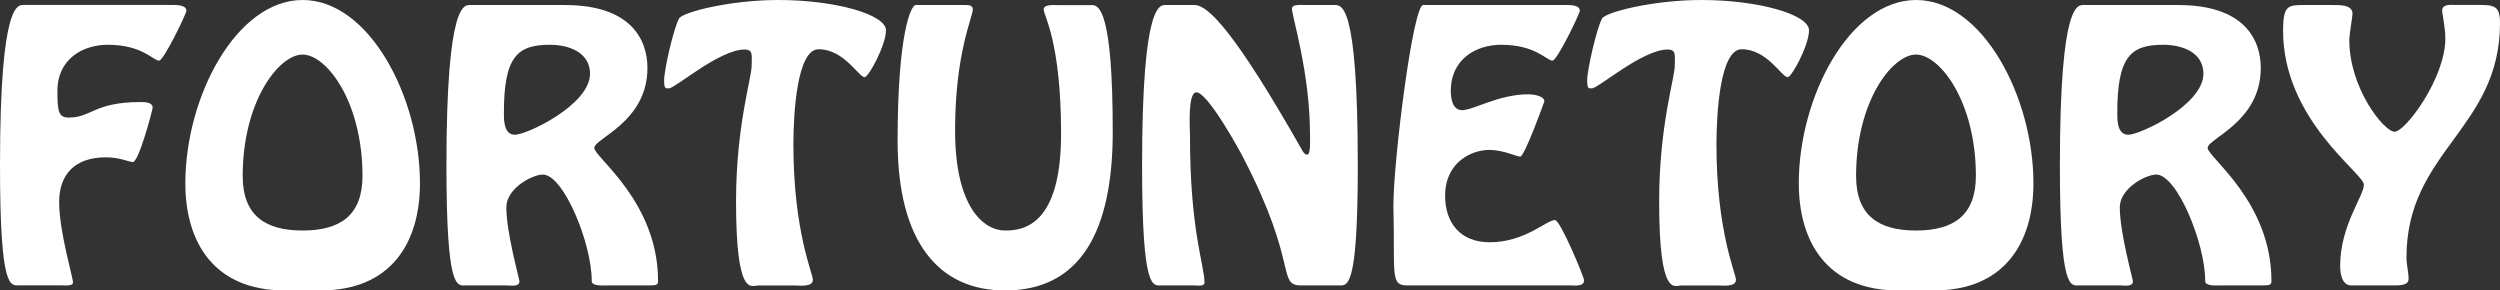
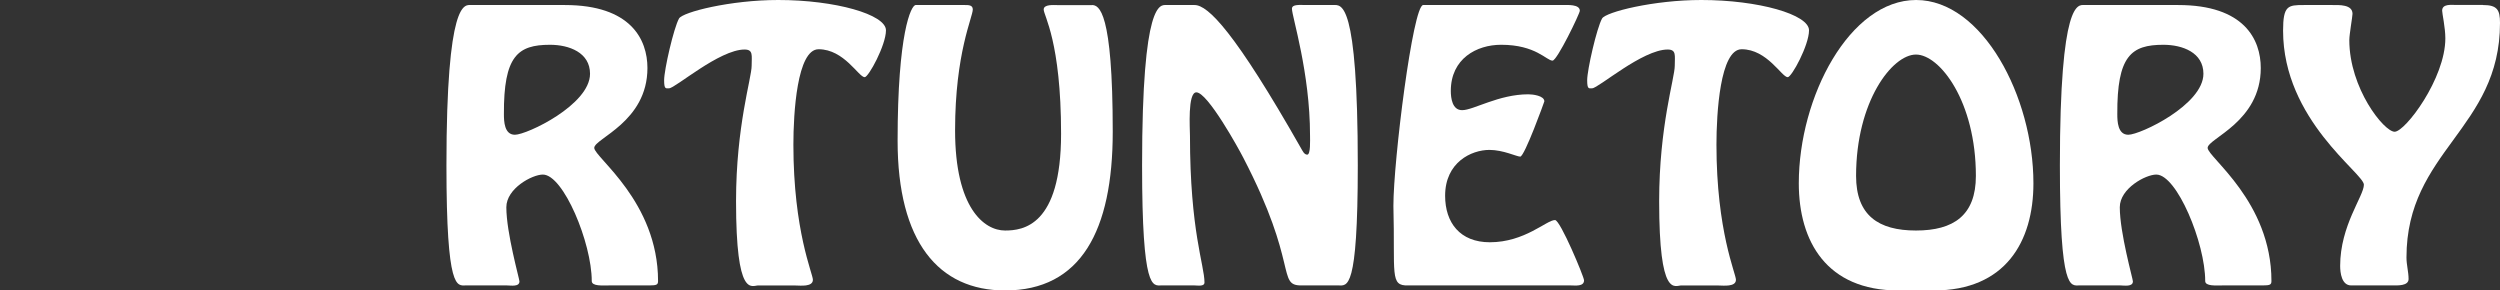
<svg xmlns="http://www.w3.org/2000/svg" width="241" height="28" viewBox="0 0 241 28" fill="none">
  <rect x="0" y="0" width="241" height="28" fill="#333333" stroke="none" />
  <g id="logo-en">
-     <path id="Vector" d="M16.332 0.485C16.745 0.485 17.971 0.391 17.971 1.037C17.971 1.3 15.784 5.845 15.34 5.845C14.761 5.845 13.731 4.316 10.385 4.316C8.03 4.316 5.534 5.65 5.534 8.768C5.534 10.72 5.639 11.333 6.625 11.333C8.844 11.333 9.054 9.838 13.559 9.838C13.935 9.838 14.717 9.838 14.717 10.39C14.717 10.552 13.386 15.623 12.807 15.623C12.468 15.623 11.543 15.165 10.212 15.165C7.205 15.165 5.701 16.822 5.701 19.488C5.701 22.317 7.069 26.862 7.032 27.219C7.069 27.609 6.212 27.508 5.904 27.508H1.88C1.029 27.508 0 28.121 0 15.939C0 -0.108 1.775 0.478 2.36 0.478H16.332V0.485Z" fill="white" />
-     <path id="Vector_2" d="M27.469 28C20.566 28 17.867 23.286 17.867 17.67C17.867 9.32 22.785 0 29.176 0C35.567 0 40.485 9.32 40.485 17.67C40.485 23.293 37.786 28 30.883 28H27.469ZM34.944 16.956C34.944 9.778 31.462 5.259 29.17 5.259C26.877 5.259 23.395 9.778 23.395 16.956C23.395 20.761 25.546 22.222 29.17 22.222C32.794 22.222 34.944 20.761 34.944 16.956Z" fill="white" />
    <path id="Vector_3" d="M54.451 0.485C60.805 0.485 62.413 3.798 62.413 6.559C62.413 11.758 57.286 13.347 57.286 14.256C57.286 15.165 63.436 19.421 63.436 27.091C63.436 27.448 63.301 27.515 62.58 27.515H58.722C58.105 27.515 57.045 27.61 57.045 27.091C57.045 23.421 54.315 16.828 52.331 16.828C51.307 16.828 48.811 18.162 48.811 19.98C48.811 22.451 50.075 26.896 50.075 27.125C50.075 27.677 49.224 27.515 48.879 27.515H44.916C44.066 27.515 43.037 28.128 43.037 15.946C43.037 -0.101 44.812 0.485 45.391 0.485H54.444H54.451ZM56.879 7.111C56.879 5.064 54.864 4.317 53.021 4.317C49.915 4.317 48.546 5.387 48.577 11.01C48.577 11.69 48.614 12.99 49.637 12.99C50.796 12.99 56.879 10.101 56.879 7.111Z" fill="white" />
    <path id="Vector_4" d="M73.106 27.515C72.459 27.515 70.955 28.815 70.955 19.394C70.955 12.148 72.459 7.535 72.459 6.337C72.459 5.36 72.632 4.774 71.775 4.774C69.353 4.774 65.082 8.512 64.502 8.512C64.194 8.512 64.022 8.64 64.022 7.731C64.022 6.727 64.946 2.694 65.458 1.785C65.803 1.165 70.413 0 75.023 0C80.52 0 85.407 1.394 85.407 2.923C85.407 4.35 83.731 7.441 83.355 7.441C82.776 7.441 81.377 4.747 78.912 4.747C76.829 4.747 76.483 10.95 76.483 13.939C76.483 22.29 78.363 26.377 78.363 26.97C78.363 27.683 77.13 27.522 76.693 27.522H73.106V27.515Z" fill="white" />
    <path id="Vector_5" d="M105.253 0.485C105.937 0.485 107.268 1.003 107.268 12.7C107.268 22.249 104.193 28 96.883 28C90.461 28 86.529 23.286 86.529 13.576C86.529 3.178 87.83 0.485 88.273 0.485H93.025C93.364 0.485 93.777 0.485 93.777 0.909C93.777 1.657 92.07 5.098 92.07 12.572C92.07 20.047 94.868 22.222 96.889 22.222C98.597 22.222 102.288 21.798 102.288 12.902C102.288 4.007 100.612 1.502 100.612 0.916C100.612 0.397 101.604 0.492 101.912 0.492H105.259L105.253 0.485Z" fill="white" />
    <path id="Vector_6" d="M125.437 27.515C123.082 27.515 125.196 25.502 119.871 15.239C119.428 14.364 116.42 8.902 115.329 8.902C114.472 8.902 114.713 12.444 114.713 13.091C114.713 22.256 116.112 25.569 116.112 27.226C116.112 27.643 115.465 27.515 115.157 27.515H111.976C111.126 27.515 110.097 28.128 110.097 15.946C110.097 -0.101 111.872 0.485 112.457 0.485H115.157C116.457 0.485 119.052 3.084 125.437 14.323C125.541 14.485 125.708 14.909 126.016 14.909C126.355 14.909 126.287 13.508 126.287 13.057C126.287 6.983 124.543 1.589 124.543 0.842C124.543 0.39 125.295 0.485 125.942 0.485H128.537C129.288 0.485 130.891 -0.101 130.891 15.946C130.891 28.128 129.868 27.515 129.011 27.515H125.424H125.437Z" fill="white" />
    <path id="Vector_7" d="M135.76 27.515C133.948 27.576 134.496 26.444 134.324 19.845C134.324 15.495 136.203 0.485 137.196 0.485H150.656C151.063 0.485 152.295 0.391 152.295 1.037C152.295 1.3 150.107 5.845 149.664 5.845C149.084 5.845 148.055 4.316 144.708 4.316C142.348 4.316 139.858 5.65 139.858 8.768C139.858 9.448 139.994 10.62 140.949 10.62C142.04 10.62 144.468 9.091 147.334 9.091C147.741 9.091 148.875 9.219 148.875 9.771C148.875 9.805 146.964 15.098 146.551 15.098C146.212 15.098 144.912 14.451 143.581 14.451C141.836 14.451 139.31 15.65 139.31 18.869C139.31 21.468 140.746 23.354 143.618 23.354C147.001 23.354 149.084 21.212 149.904 21.212C150.415 21.212 152.702 26.7 152.702 27.023C152.702 27.643 151.851 27.515 151.439 27.515H135.76Z" fill="white" />
    <path id="Vector_8" d="M162.094 27.515C161.447 27.515 159.943 28.815 159.943 19.394C159.943 12.148 161.447 7.535 161.447 6.337C161.447 5.36 161.62 4.774 160.763 4.774C158.335 4.774 154.07 8.512 153.485 8.512C153.176 8.512 153.004 8.64 153.004 7.731C153.004 6.727 153.928 2.694 154.44 1.785C154.779 1.165 159.395 0 164.005 0C169.502 0 174.39 1.394 174.39 2.923C174.39 4.35 172.72 7.441 172.337 7.441C171.758 7.441 170.359 4.747 167.894 4.747C165.811 4.747 165.466 10.95 165.466 13.939C165.466 22.29 167.345 26.377 167.345 26.97C167.345 27.683 166.113 27.522 165.675 27.522H162.088L162.094 27.515Z" fill="white" />
    <path id="Vector_9" d="M182.999 28C176.097 28 173.404 23.286 173.404 17.67C173.404 9.32 178.322 0 184.713 0C191.104 0 196.022 9.32 196.022 17.67C196.022 23.293 193.323 28 186.42 28H183.006H182.999ZM190.475 16.956C190.475 9.778 186.993 5.259 184.7 5.259C182.408 5.259 178.926 9.778 178.926 16.956C178.926 20.761 181.077 22.222 184.7 22.222C188.324 22.222 190.475 20.761 190.475 16.956Z" fill="white" />
    <path id="Vector_10" d="M209.981 0.485C216.335 0.485 217.938 3.798 217.938 6.559C217.938 11.758 212.816 13.347 212.816 14.256C212.816 15.165 218.967 19.421 218.967 27.091C218.967 27.448 218.831 27.515 218.11 27.515H214.252C213.636 27.515 212.582 27.61 212.582 27.091C212.582 23.421 209.852 16.828 207.867 16.828C206.844 16.828 204.348 18.162 204.348 19.98C204.348 22.451 205.612 26.896 205.612 27.125C205.612 27.677 204.755 27.515 204.416 27.515H200.453C199.603 27.515 198.573 28.128 198.573 15.946C198.573 -0.101 200.348 0.485 200.928 0.485H209.981ZM212.41 7.111C212.41 5.064 210.394 4.317 208.551 4.317C205.445 4.317 204.077 5.387 204.108 11.01C204.108 11.69 204.145 12.99 205.168 12.99C206.327 12.99 212.41 10.101 212.41 7.111Z" fill="white" />
    <path id="Vector_11" d="M239.361 0.485C240.729 0.485 241 0.943 241 2.209C241 12.444 231.984 14.552 231.984 24.822C231.984 25.535 232.187 26.215 232.187 26.896C232.187 27.576 231.127 27.515 230.615 27.515H226.653C225.728 27.515 225.592 26.283 225.592 25.63C225.592 21.731 227.879 18.902 227.879 17.805C227.879 16.707 220.089 11.569 220.089 2.956C220.089 0.518 220.57 0.485 222.104 0.485H224.834C225.482 0.485 226.782 0.417 226.782 1.333C226.782 1.589 226.474 3.313 226.474 3.865C226.474 8.512 229.82 12.7 230.843 12.7C231.866 12.7 235.731 7.569 235.731 3.697C235.731 2.66 235.423 1.293 235.423 1.03C235.423 0.35 236.31 0.478 236.791 0.478H239.355L239.361 0.485Z" fill="white" />
  </g>
</svg>